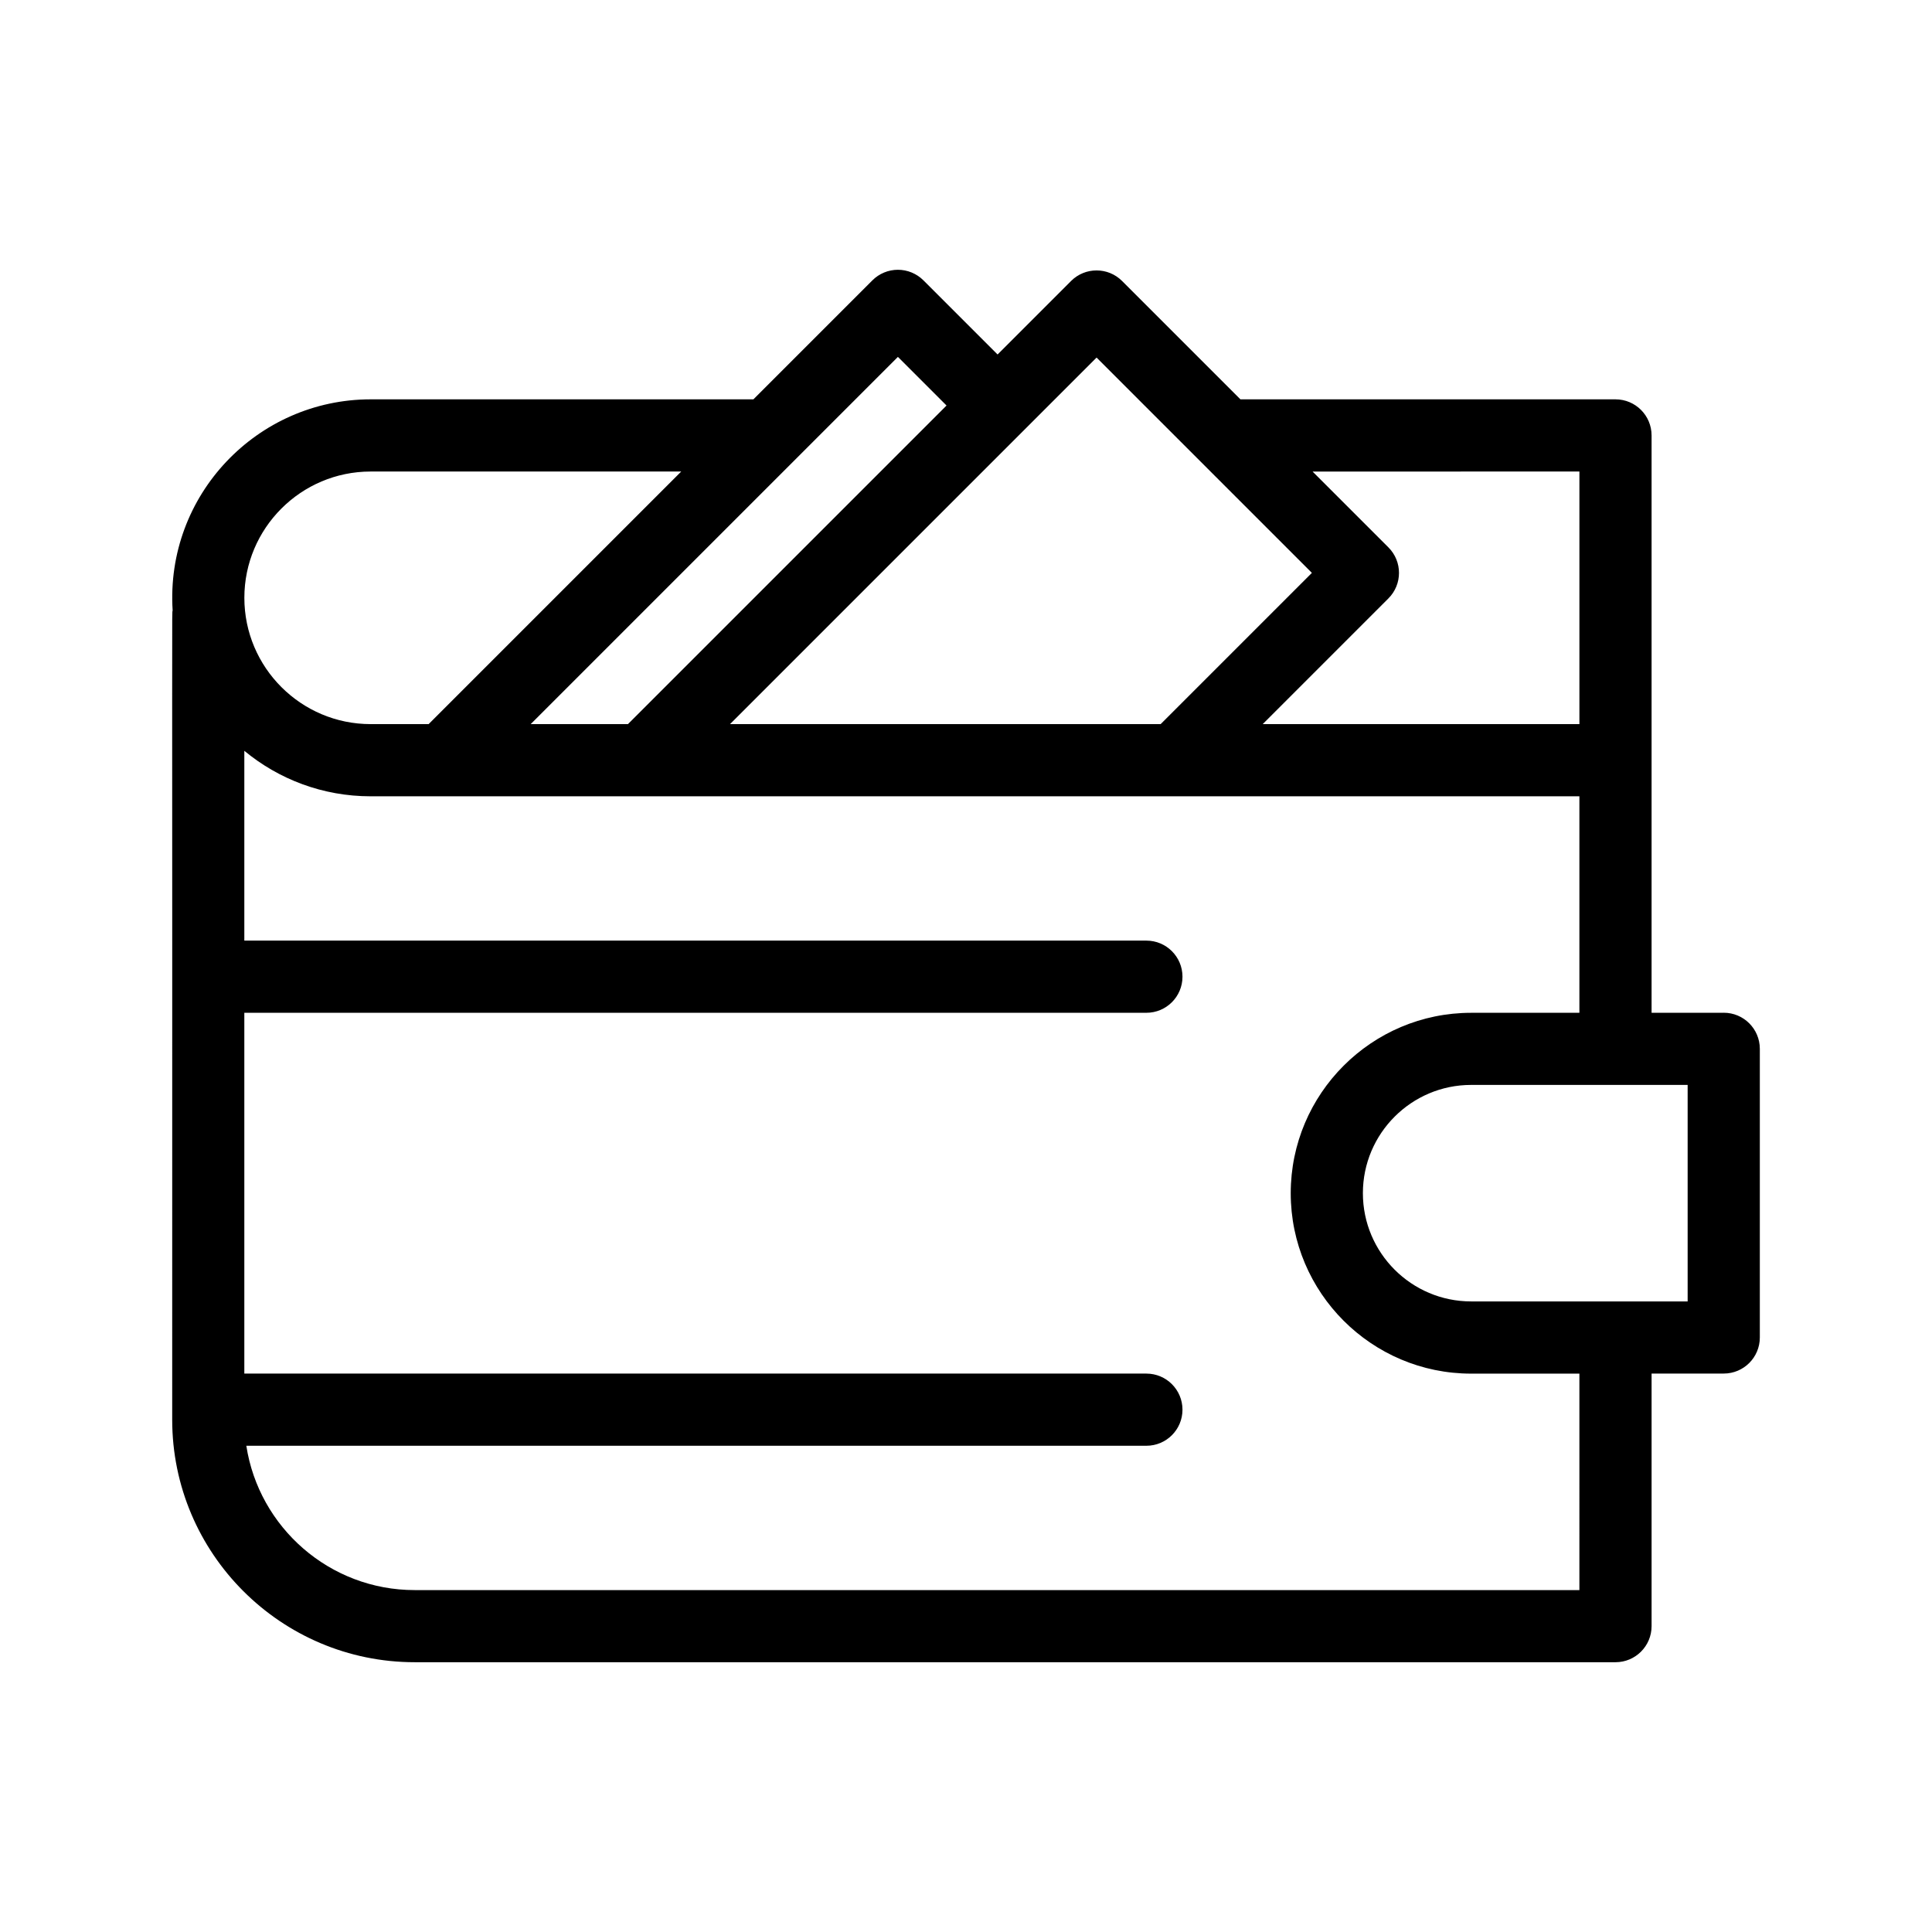
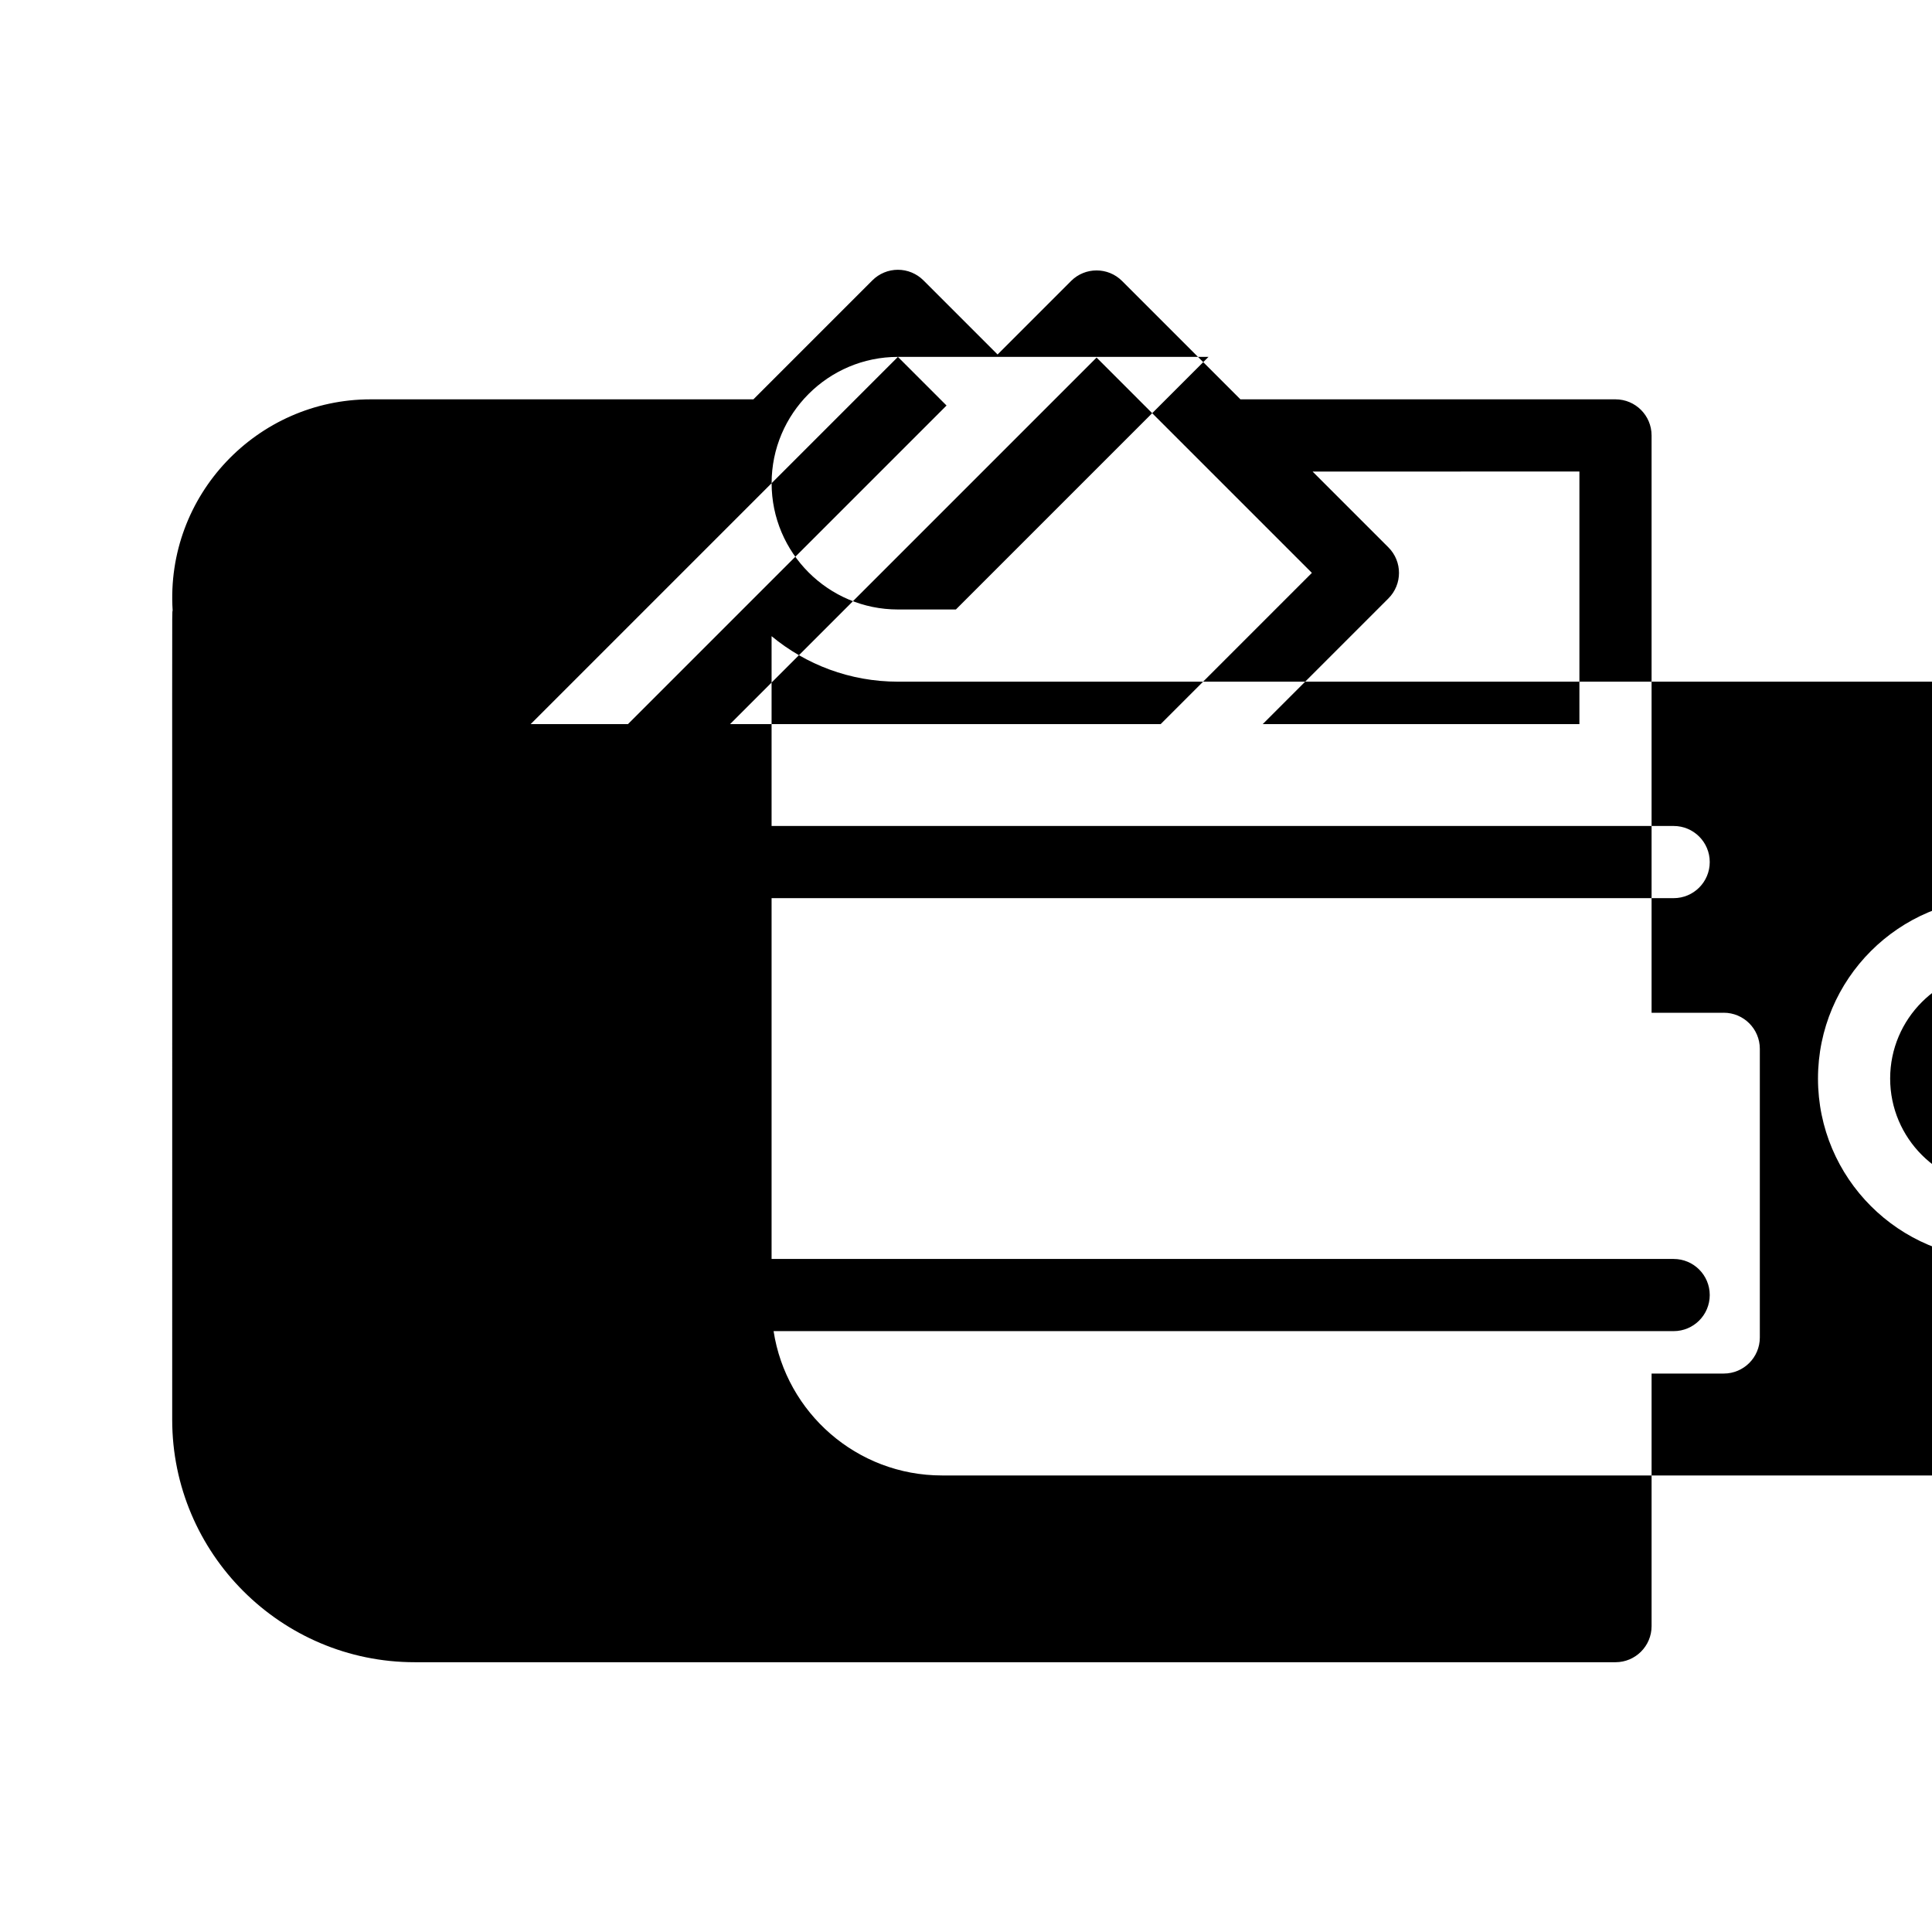
<svg xmlns="http://www.w3.org/2000/svg" fill="#000000" width="800px" height="800px" version="1.1" viewBox="144 144 512 512">
-   <path d="m600.81 412.39h-19.125v-153c0-5.281-4.281-9.562-9.562-9.562h-99.395l-31.363-31.363c-3.734-3.734-9.789-3.734-13.523 0l-19.477 19.477-19.648-19.648c-1.793-1.793-4.227-2.801-6.762-2.801s-4.969 1.008-6.762 2.801l-31.539 31.539-101.43-0.004c-30.023 0-54.41 25.355-52.473 55.945-0.227 1.52-0.066-11.91-0.117 214.46 0 35.438 28.832 64.27 64.27 64.27h318.22c5.281 0 9.562-4.281 9.562-9.562v-66.938h19.125c5.281 0 9.562-4.281 9.562-9.562v-76.496c-0.004-5.281-4.285-9.562-9.566-9.562zm-38.25-143.43v66.938h-83.926l33.312-33.312c3.734-3.734 3.734-9.789 0-13.523l-20.098-20.098zm-127.96-30.203 57.062 57.062-40.074 40.074h-114.12c14.746-14.746 86.578-86.578 97.137-97.137zm-52.645-0.176 12.887 12.887-84.426 84.426h-25.773zm-139.73 30.379h82.305l-66.938 66.938h-15.367c-18.453 0-33.469-15.012-33.469-33.469 0-18.453 15.016-33.469 33.469-33.469zm320.33 296.43h-308.66c-22.551 0-41.289-16.617-44.617-38.25h238.53c5.281 0 9.562-4.281 9.562-9.562s-4.281-9.562-9.562-9.562h-239.06v-95.621h239.06c5.281 0 9.562-4.281 9.562-9.562s-4.281-9.562-9.562-9.562h-239.06v-50.301c9.098 7.527 20.766 12.055 33.469 12.055h320.34v57.375h-28.688c-26.363 0-47.812 21.449-47.812 47.812s21.449 47.812 47.812 47.812h28.688zm28.688-76.5h-57.375c-15.816 0-28.688-12.867-28.688-28.688 0-15.816 12.867-28.688 28.688-28.688h57.375z" />
+   <path d="m600.81 412.39h-19.125v-153c0-5.281-4.281-9.562-9.562-9.562h-99.395l-31.363-31.363c-3.734-3.734-9.789-3.734-13.523 0l-19.477 19.477-19.648-19.648c-1.793-1.793-4.227-2.801-6.762-2.801s-4.969 1.008-6.762 2.801l-31.539 31.539-101.43-0.004c-30.023 0-54.41 25.355-52.473 55.945-0.227 1.52-0.066-11.91-0.117 214.46 0 35.438 28.832 64.27 64.27 64.27h318.22c5.281 0 9.562-4.281 9.562-9.562v-66.938h19.125c5.281 0 9.562-4.281 9.562-9.562v-76.496c-0.004-5.281-4.285-9.562-9.566-9.562zm-38.25-143.43v66.938h-83.926l33.312-33.312c3.734-3.734 3.734-9.789 0-13.523l-20.098-20.098zm-127.96-30.203 57.062 57.062-40.074 40.074h-114.12c14.746-14.746 86.578-86.578 97.137-97.137zm-52.645-0.176 12.887 12.887-84.426 84.426h-25.773zh82.305l-66.938 66.938h-15.367c-18.453 0-33.469-15.012-33.469-33.469 0-18.453 15.016-33.469 33.469-33.469zm320.33 296.43h-308.66c-22.551 0-41.289-16.617-44.617-38.25h238.53c5.281 0 9.562-4.281 9.562-9.562s-4.281-9.562-9.562-9.562h-239.06v-95.621h239.06c5.281 0 9.562-4.281 9.562-9.562s-4.281-9.562-9.562-9.562h-239.06v-50.301c9.098 7.527 20.766 12.055 33.469 12.055h320.34v57.375h-28.688c-26.363 0-47.812 21.449-47.812 47.812s21.449 47.812 47.812 47.812h28.688zm28.688-76.5h-57.375c-15.816 0-28.688-12.867-28.688-28.688 0-15.816 12.867-28.688 28.688-28.688h57.375z" />
</svg>